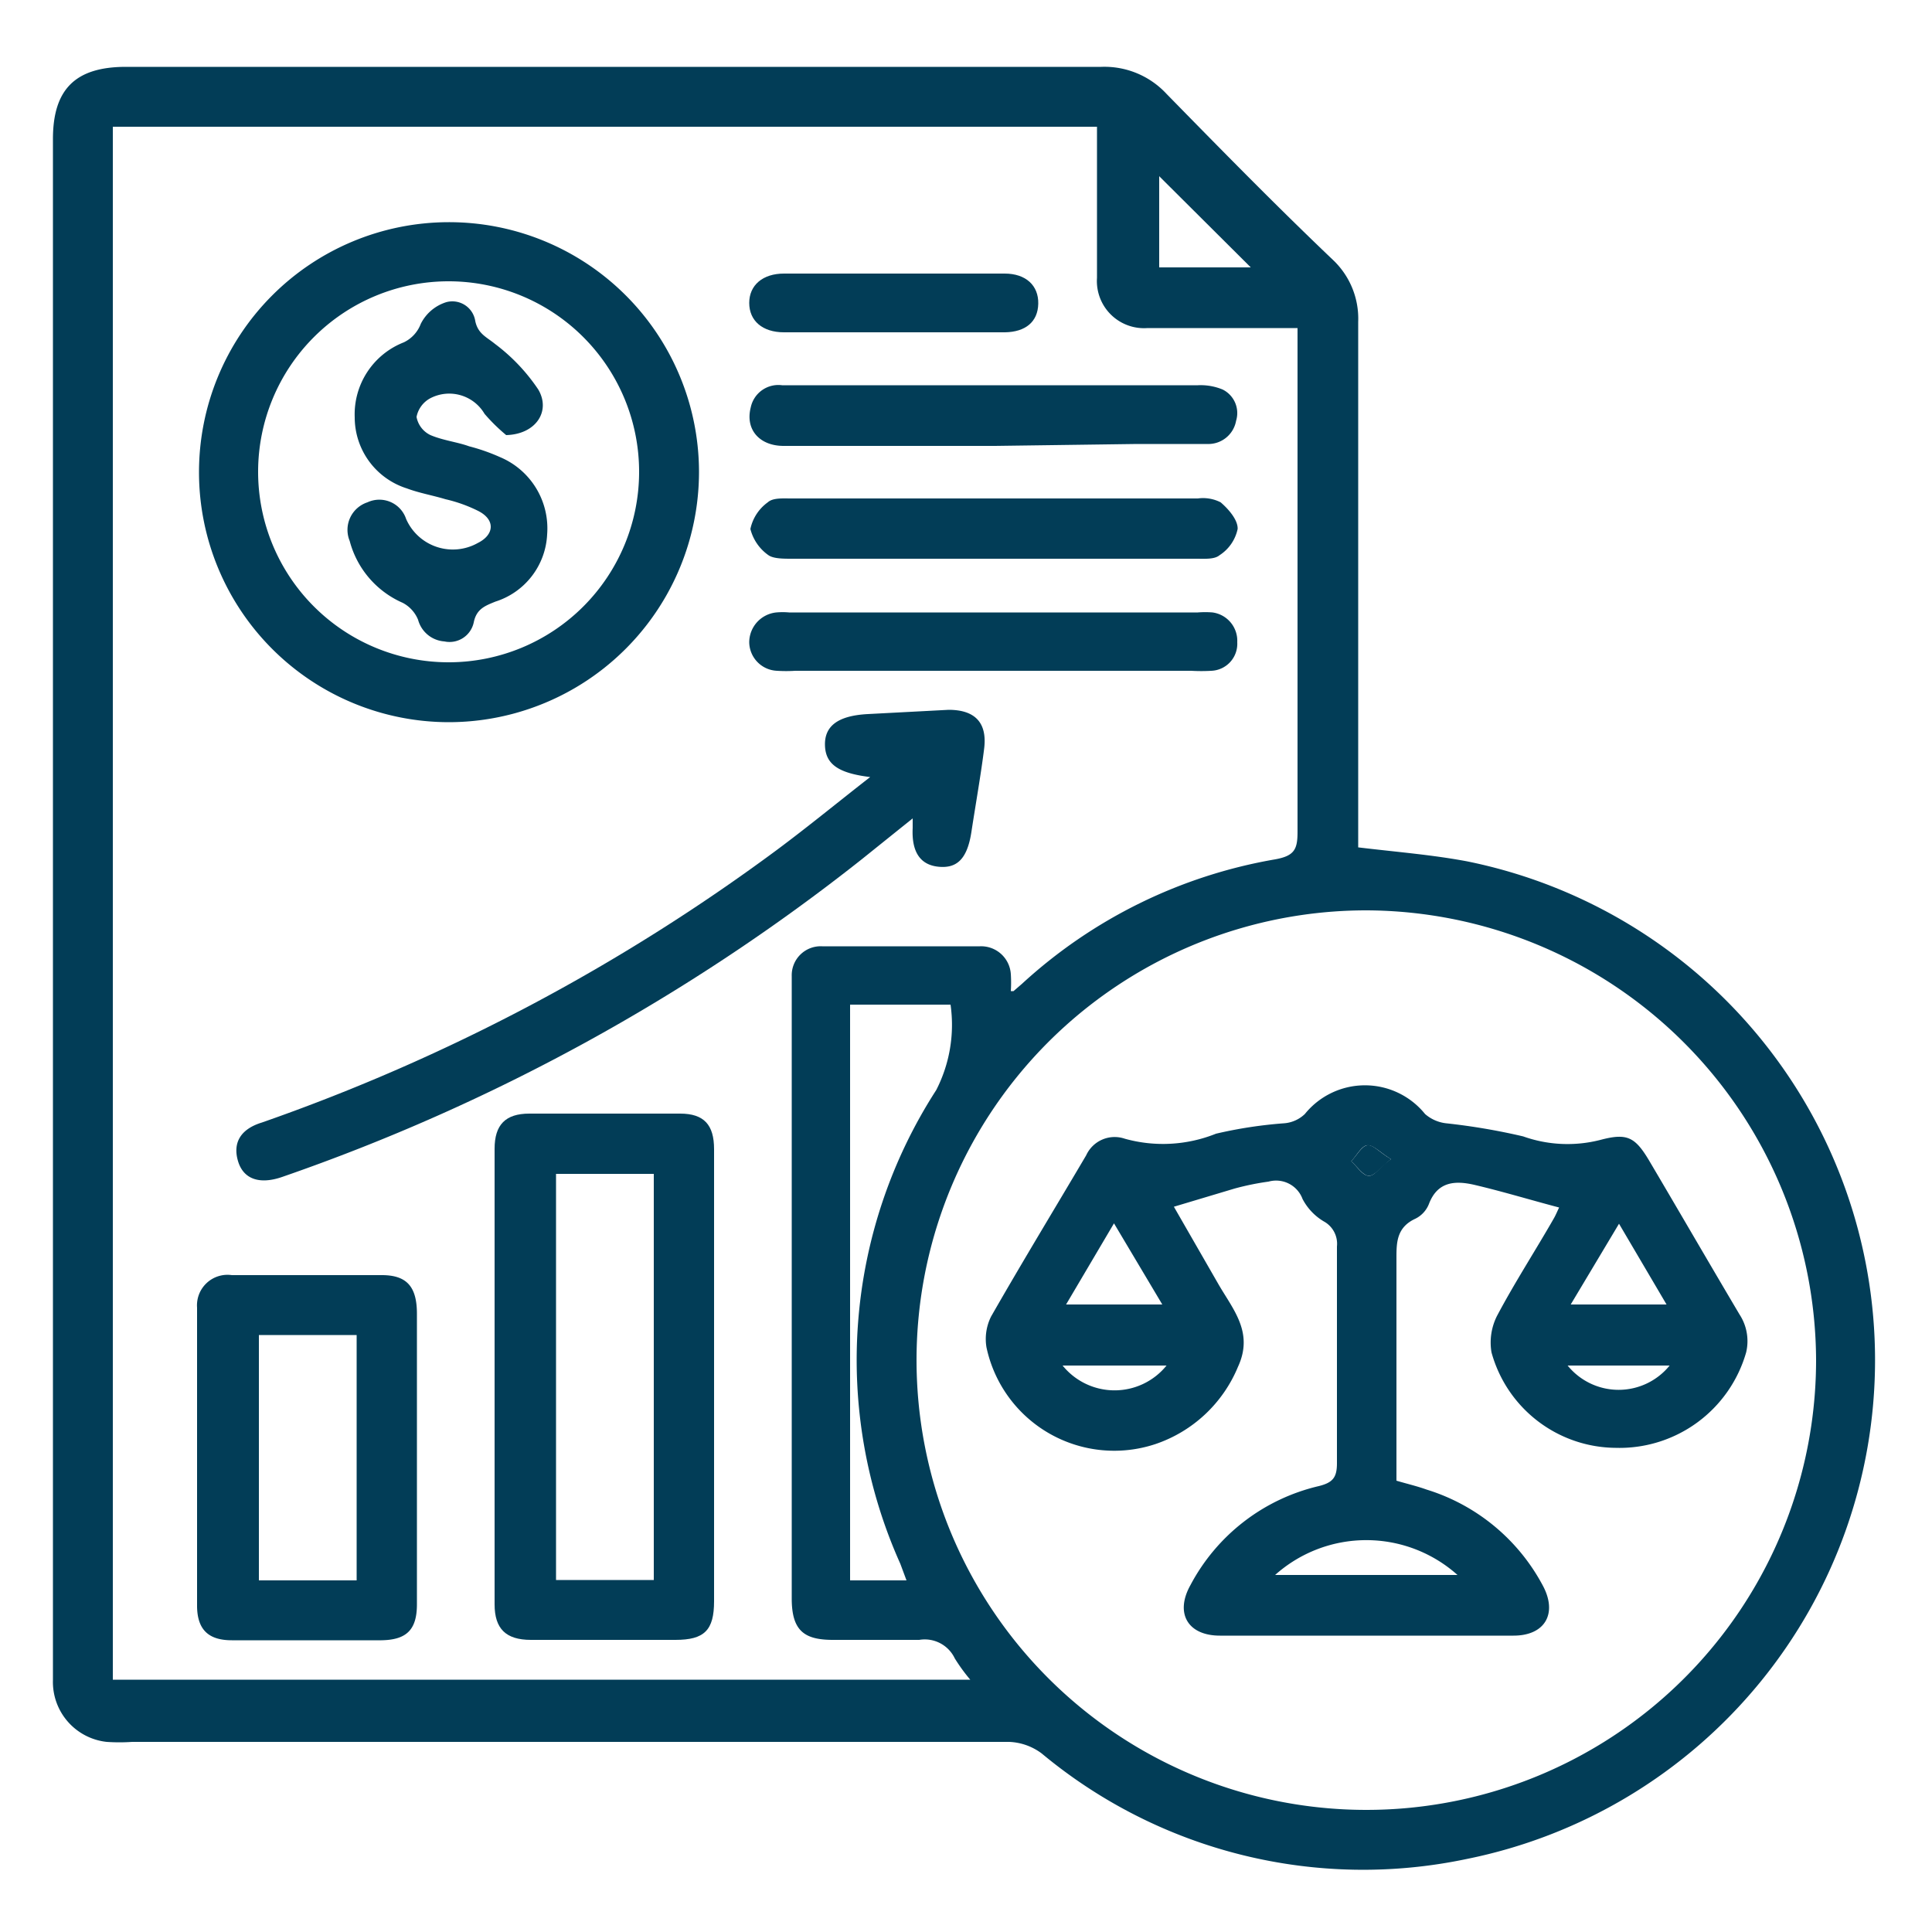
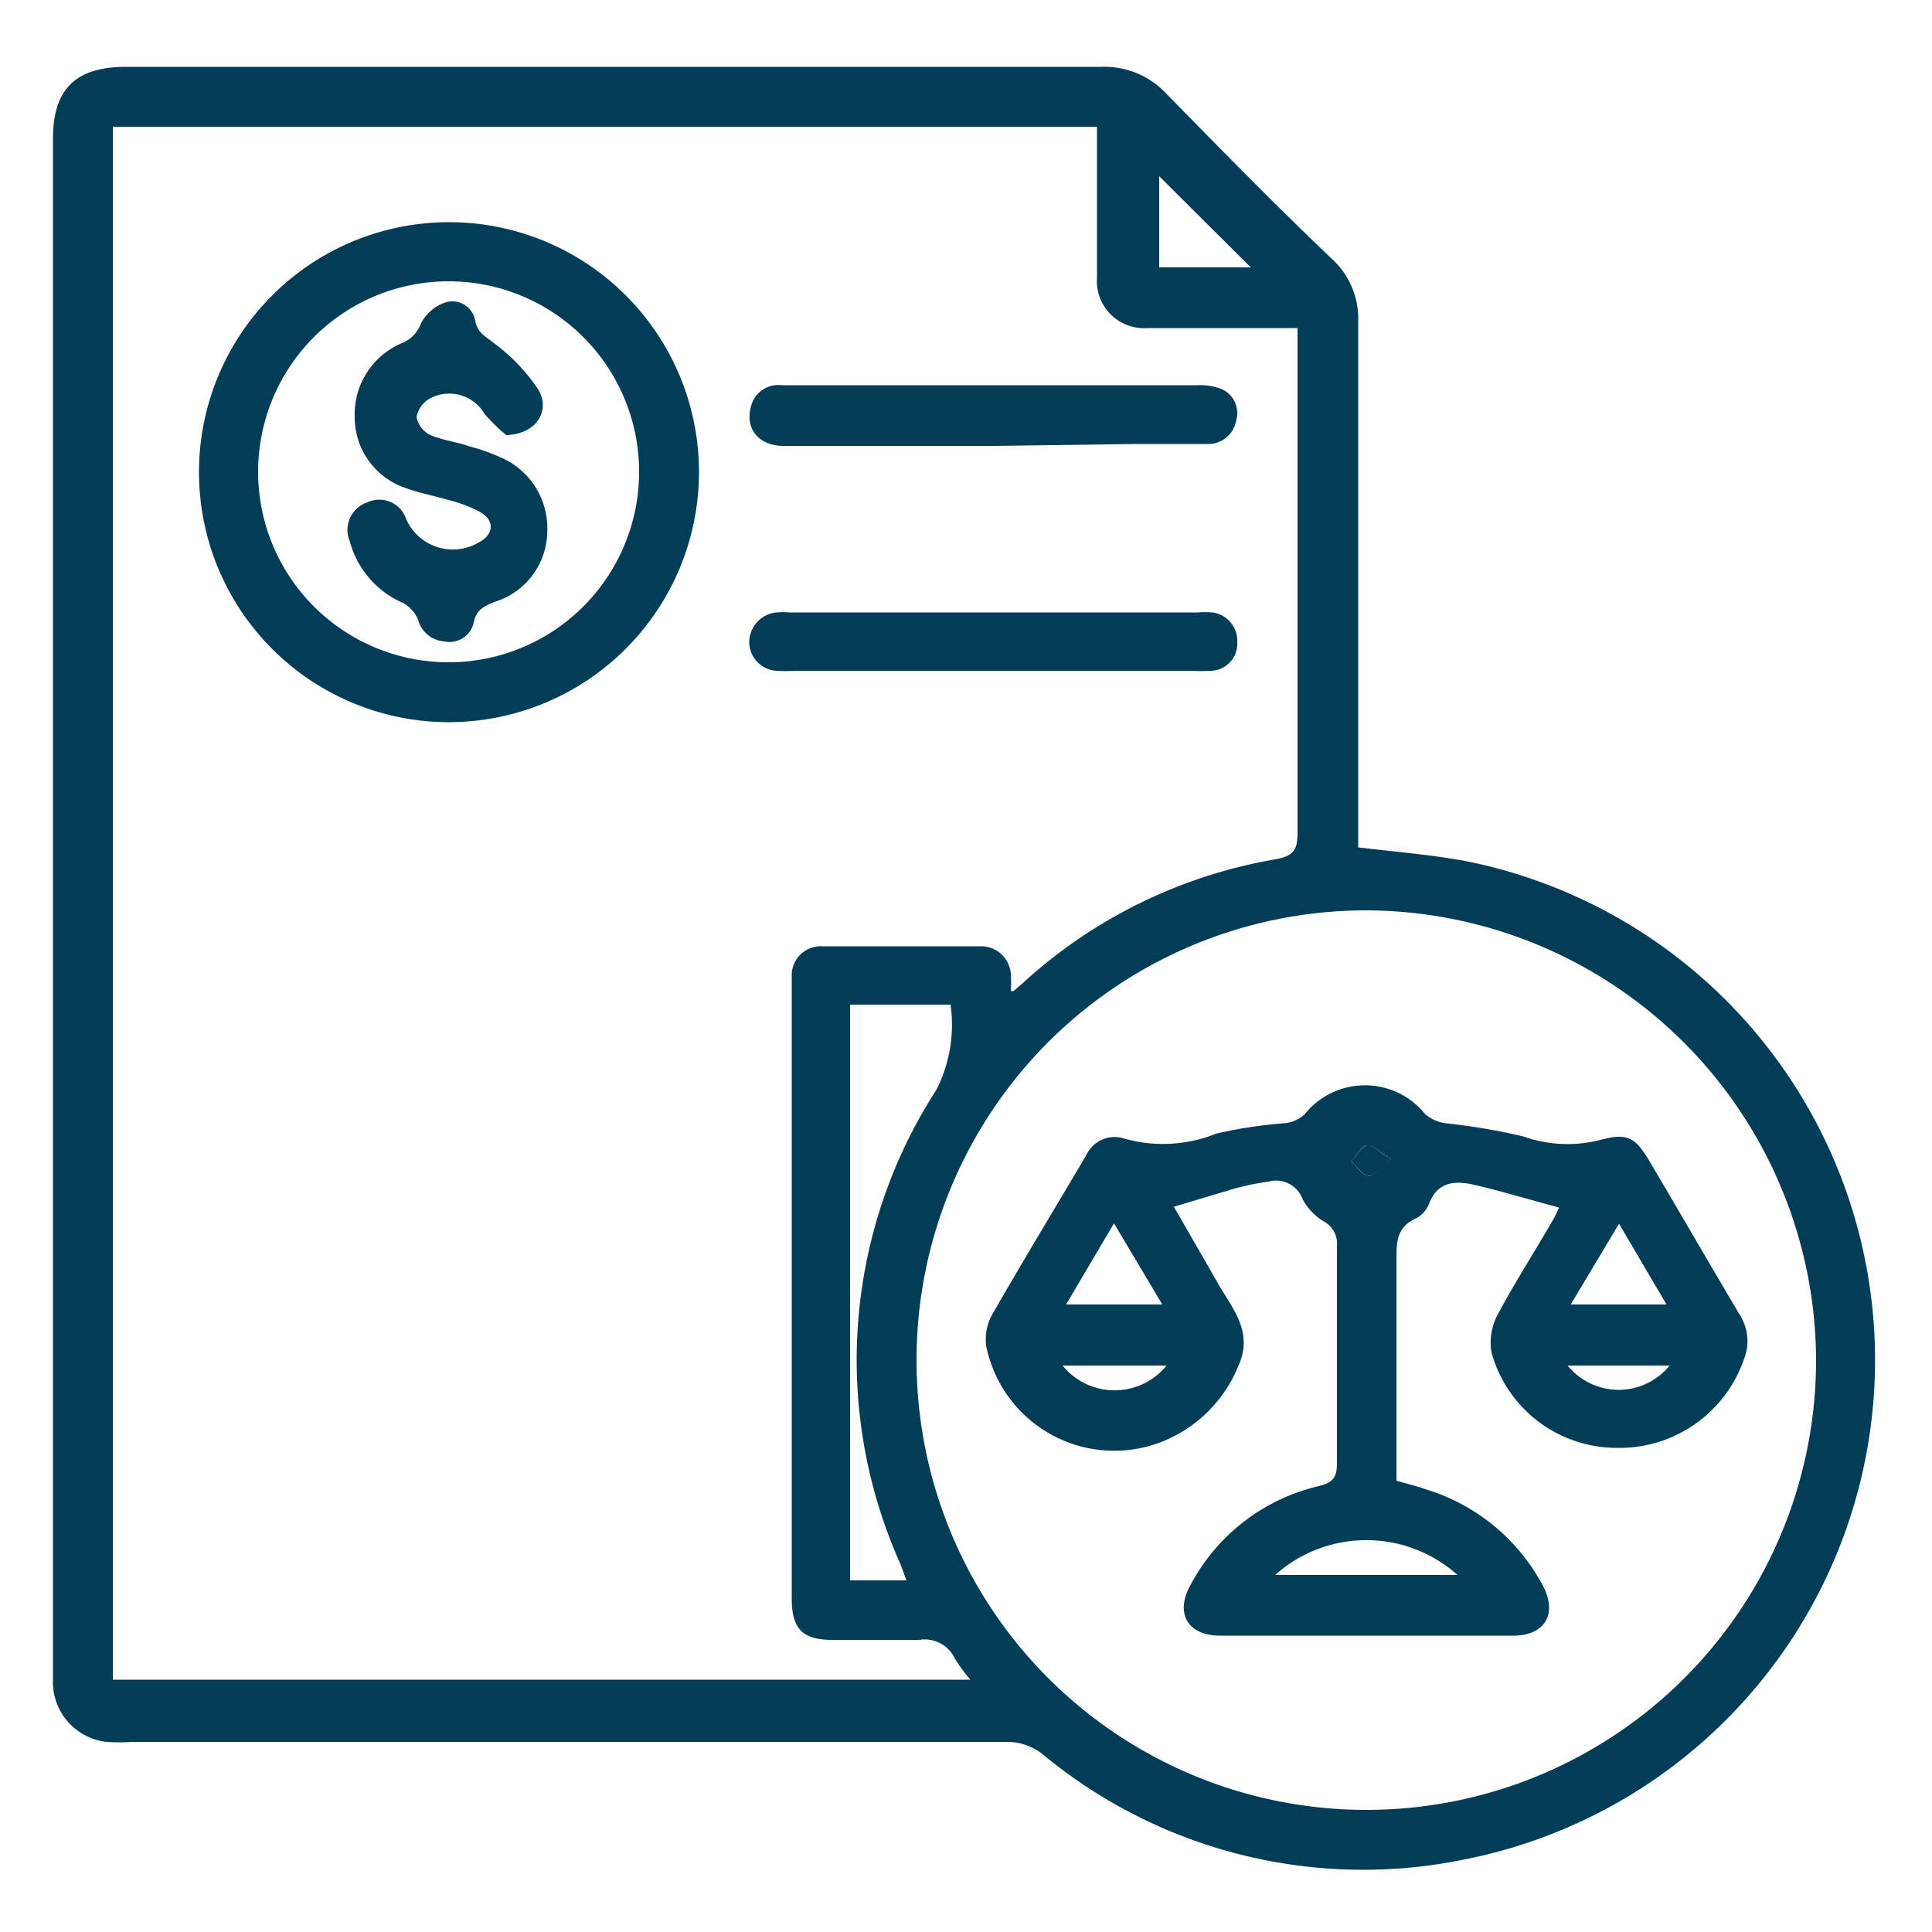
<svg xmlns="http://www.w3.org/2000/svg" id="Layer_1" data-name="Layer 1" viewBox="0 0 50 50">
  <defs>
    <style>.cls-1{fill:#023d57;}</style>
  </defs>
  <path class="cls-1" d="M35.15,21.93c1,.12,1.9.19,2.81.36a13.17,13.17,0,0,1,0,25.82,13,13,0,0,1-11-2.73,1.5,1.5,0,0,0-.84-.3H3.42a4.86,4.86,0,0,1-.66,0,1.56,1.56,0,0,1-1.39-1.6c0-1.14,0-2.28,0-3.42V3.6c0-1.29.58-1.87,1.89-1.87H28.5a2.19,2.19,0,0,1,1.69.7C31.6,3.87,33,5.3,34.49,6.72a2.09,2.09,0,0,1,.66,1.61c0,4.35,0,8.71,0,13.07ZM2.92,3.28V43.47H25.11a4.64,4.64,0,0,1-.4-.55.86.86,0,0,0-.92-.48c-.74,0-1.49,0-2.23,0s-1.07-.23-1.07-1.07V25.93c0-.22,0-.45,0-.67a.75.75,0,0,1,.79-.77h4.08a.77.77,0,0,1,.8.72,3.42,3.42,0,0,1,0,.44s.06,0,.07,0l.22-.19A12.92,12.92,0,0,1,33,22.24c.5-.09.58-.26.58-.71q0-6.24,0-12.46V8.49H29.7a1.22,1.22,0,0,1-1.31-1.3c0-.21,0-.41,0-.62V3.28ZM35.37,23.56A11.64,11.64,0,1,0,47,35.2,11.68,11.68,0,0,0,35.37,23.56ZM23.46,40.9l-.16-.43a12.88,12.88,0,0,1,.93-12.26A3.7,3.7,0,0,0,24.6,26H22V40.9ZM30,4.56V6.92h2.37Z" />
  <path class="cls-1" d="M11.62,18.69a6.47,6.47,0,1,1,6.47-6.51A6.48,6.48,0,0,1,11.62,18.69Zm4.92-6.48a4.93,4.93,0,1,0-9.86,0,4.93,4.93,0,1,0,9.86,0Z" />
-   <path class="cls-1" d="M18.48,35.64v5.8c0,.75-.25,1-1,1H13.74c-.65,0-.94-.29-.94-.92q0-5.89,0-11.79c0-.62.28-.91.9-.91h3.9c.62,0,.88.29.88.92Zm-4.09-5.26V40.89h2.53V30.38Z" />
-   <path class="cls-1" d="M22.52,20.11c-.82-.1-1.16-.33-1.17-.83s.35-.76,1.11-.8l2.09-.11c.7,0,1,.35.92,1s-.22,1.44-.33,2.16-.39.95-.86.9-.69-.39-.66-1c0-.06,0-.12,0-.25l-1.32,1.06a51.07,51.07,0,0,1-15,8.22c-.58.2-1,.06-1.14-.41s.06-.83.62-1A50.18,50.18,0,0,0,20.1,22C20.92,21.39,21.71,20.74,22.52,20.11Z" />
-   <path class="cls-1" d="M10.79,37.72v3.8c0,.66-.27.92-.92.93H6c-.6,0-.89-.27-.9-.87q0-3.87,0-7.74A.79.79,0,0,1,6,33H9.88c.64,0,.91.29.91,1ZM6.7,40.9H9.23V34.55H6.7Z" />
-   <path class="cls-1" d="M25.66,14.46H20.49c-.21,0-.47,0-.6-.09a1.18,1.18,0,0,1-.47-.68,1.14,1.14,0,0,1,.45-.69c.13-.12.39-.1.6-.1H31a1,1,0,0,1,.59.1c.21.18.45.46.44.69a1.07,1.07,0,0,1-.47.68c-.13.11-.39.09-.59.09Z" />
  <path class="cls-1" d="M25.75,11.54H20.28c-.62,0-1-.42-.85-1a.73.73,0,0,1,.81-.57H31a1.49,1.49,0,0,1,.64.11.68.68,0,0,1,.35.81.73.73,0,0,1-.75.6c-.6,0-1.21,0-1.81,0Z" />
  <path class="cls-1" d="M25.66,17.36H20.58a3.65,3.65,0,0,1-.47,0,.75.75,0,0,1-.72-.74.78.78,0,0,1,.7-.77,1.82,1.82,0,0,1,.33,0H31a2.38,2.38,0,0,1,.38,0,.74.74,0,0,1,.64.77.7.7,0,0,1-.67.74,4.51,4.51,0,0,1-.52,0Z" />
-   <path class="cls-1" d="M23.14,8.6H20.29c-.56,0-.9-.3-.9-.76s.35-.76.9-.76H26c.55,0,.88.31.87.78s-.33.73-.86.74Z" />
  <path class="cls-1" d="M30.38,31.23l1.15,2c.38.66.92,1.25.51,2.14a3.54,3.54,0,0,1-2.13,2,3.38,3.38,0,0,1-4.38-2.5,1.3,1.3,0,0,1,.12-.8c.8-1.4,1.64-2.78,2.46-4.17a.81.81,0,0,1,1-.43,3.68,3.68,0,0,0,2.36-.13,11.45,11.45,0,0,1,1.77-.27.87.87,0,0,0,.53-.24,2,2,0,0,1,3.11,0,1,1,0,0,0,.54.24,16.54,16.54,0,0,1,2,.34,3.42,3.42,0,0,0,2,.09c.68-.18.89-.08,1.25.52.78,1.32,1.55,2.65,2.35,4A1.26,1.26,0,0,1,45.19,35a3.41,3.41,0,0,1-3.38,2.47A3.36,3.36,0,0,1,38.6,35a1.53,1.53,0,0,1,.14-.94c.46-.87,1-1.7,1.48-2.54.05-.09.09-.19.13-.27-.76-.2-1.48-.42-2.21-.59-.49-.11-.94-.08-1.16.5a.72.72,0,0,1-.35.38c-.48.22-.49.61-.49,1,0,1.92,0,3.84,0,5.78.27.08.53.14.78.23a5.11,5.11,0,0,1,3,2.47c.4.73.07,1.31-.75,1.31H31.57c-.83,0-1.17-.58-.76-1.31a5.06,5.06,0,0,1,3.32-2.56c.36-.09.47-.22.47-.59q0-2.81,0-5.61a.66.66,0,0,0-.34-.65,1.46,1.46,0,0,1-.55-.58.73.73,0,0,0-.88-.45,6.87,6.87,0,0,0-.88.18ZM33,40.76h4.72A3.54,3.54,0,0,0,33,40.76Zm-5.41-7h2.49l-1.25-2.1Zm13.06,0h2.48L41.9,31.67ZM30.19,35.34H27.5A1.73,1.73,0,0,0,30.19,35.34Zm10.38,0a1.7,1.7,0,0,0,2.64,0ZM36,30c-.29-.18-.47-.38-.62-.36s-.27.27-.41.41c.15.14.29.37.45.38S35.7,30.2,36,30Z" />
  <path class="cls-1" d="M36,30c-.27.21-.43.44-.58.43s-.3-.24-.45-.38c.14-.14.26-.38.41-.41S35.68,29.81,36,30Z" />
  <path class="cls-1" d="M13.1,11.26a4.65,4.65,0,0,1-.56-.55,1.06,1.06,0,0,0-1.41-.4.7.7,0,0,0-.35.48.65.65,0,0,0,.36.47c.33.14.7.18,1,.29a5,5,0,0,1,.8.28,2,2,0,0,1,1.22,2,1.92,1.92,0,0,1-1.34,1.74c-.27.11-.49.19-.56.54a.64.64,0,0,1-.76.49.76.76,0,0,1-.68-.56.86.86,0,0,0-.4-.44A2.42,2.42,0,0,1,9.05,14a.75.75,0,0,1,.46-1,.73.73,0,0,1,1,.43,1.32,1.32,0,0,0,1.86.62c.42-.21.46-.6,0-.83a3.8,3.8,0,0,0-.84-.3c-.33-.1-.68-.16-1-.28a1.93,1.93,0,0,1-1.35-1.84,2,2,0,0,1,1.27-1.94.87.87,0,0,0,.44-.48,1.11,1.11,0,0,1,.66-.56.6.6,0,0,1,.75.49c.07.33.29.41.51.59a4.83,4.83,0,0,1,1.12,1.18C14.26,10.64,13.87,11.24,13.1,11.26Z" />
</svg>